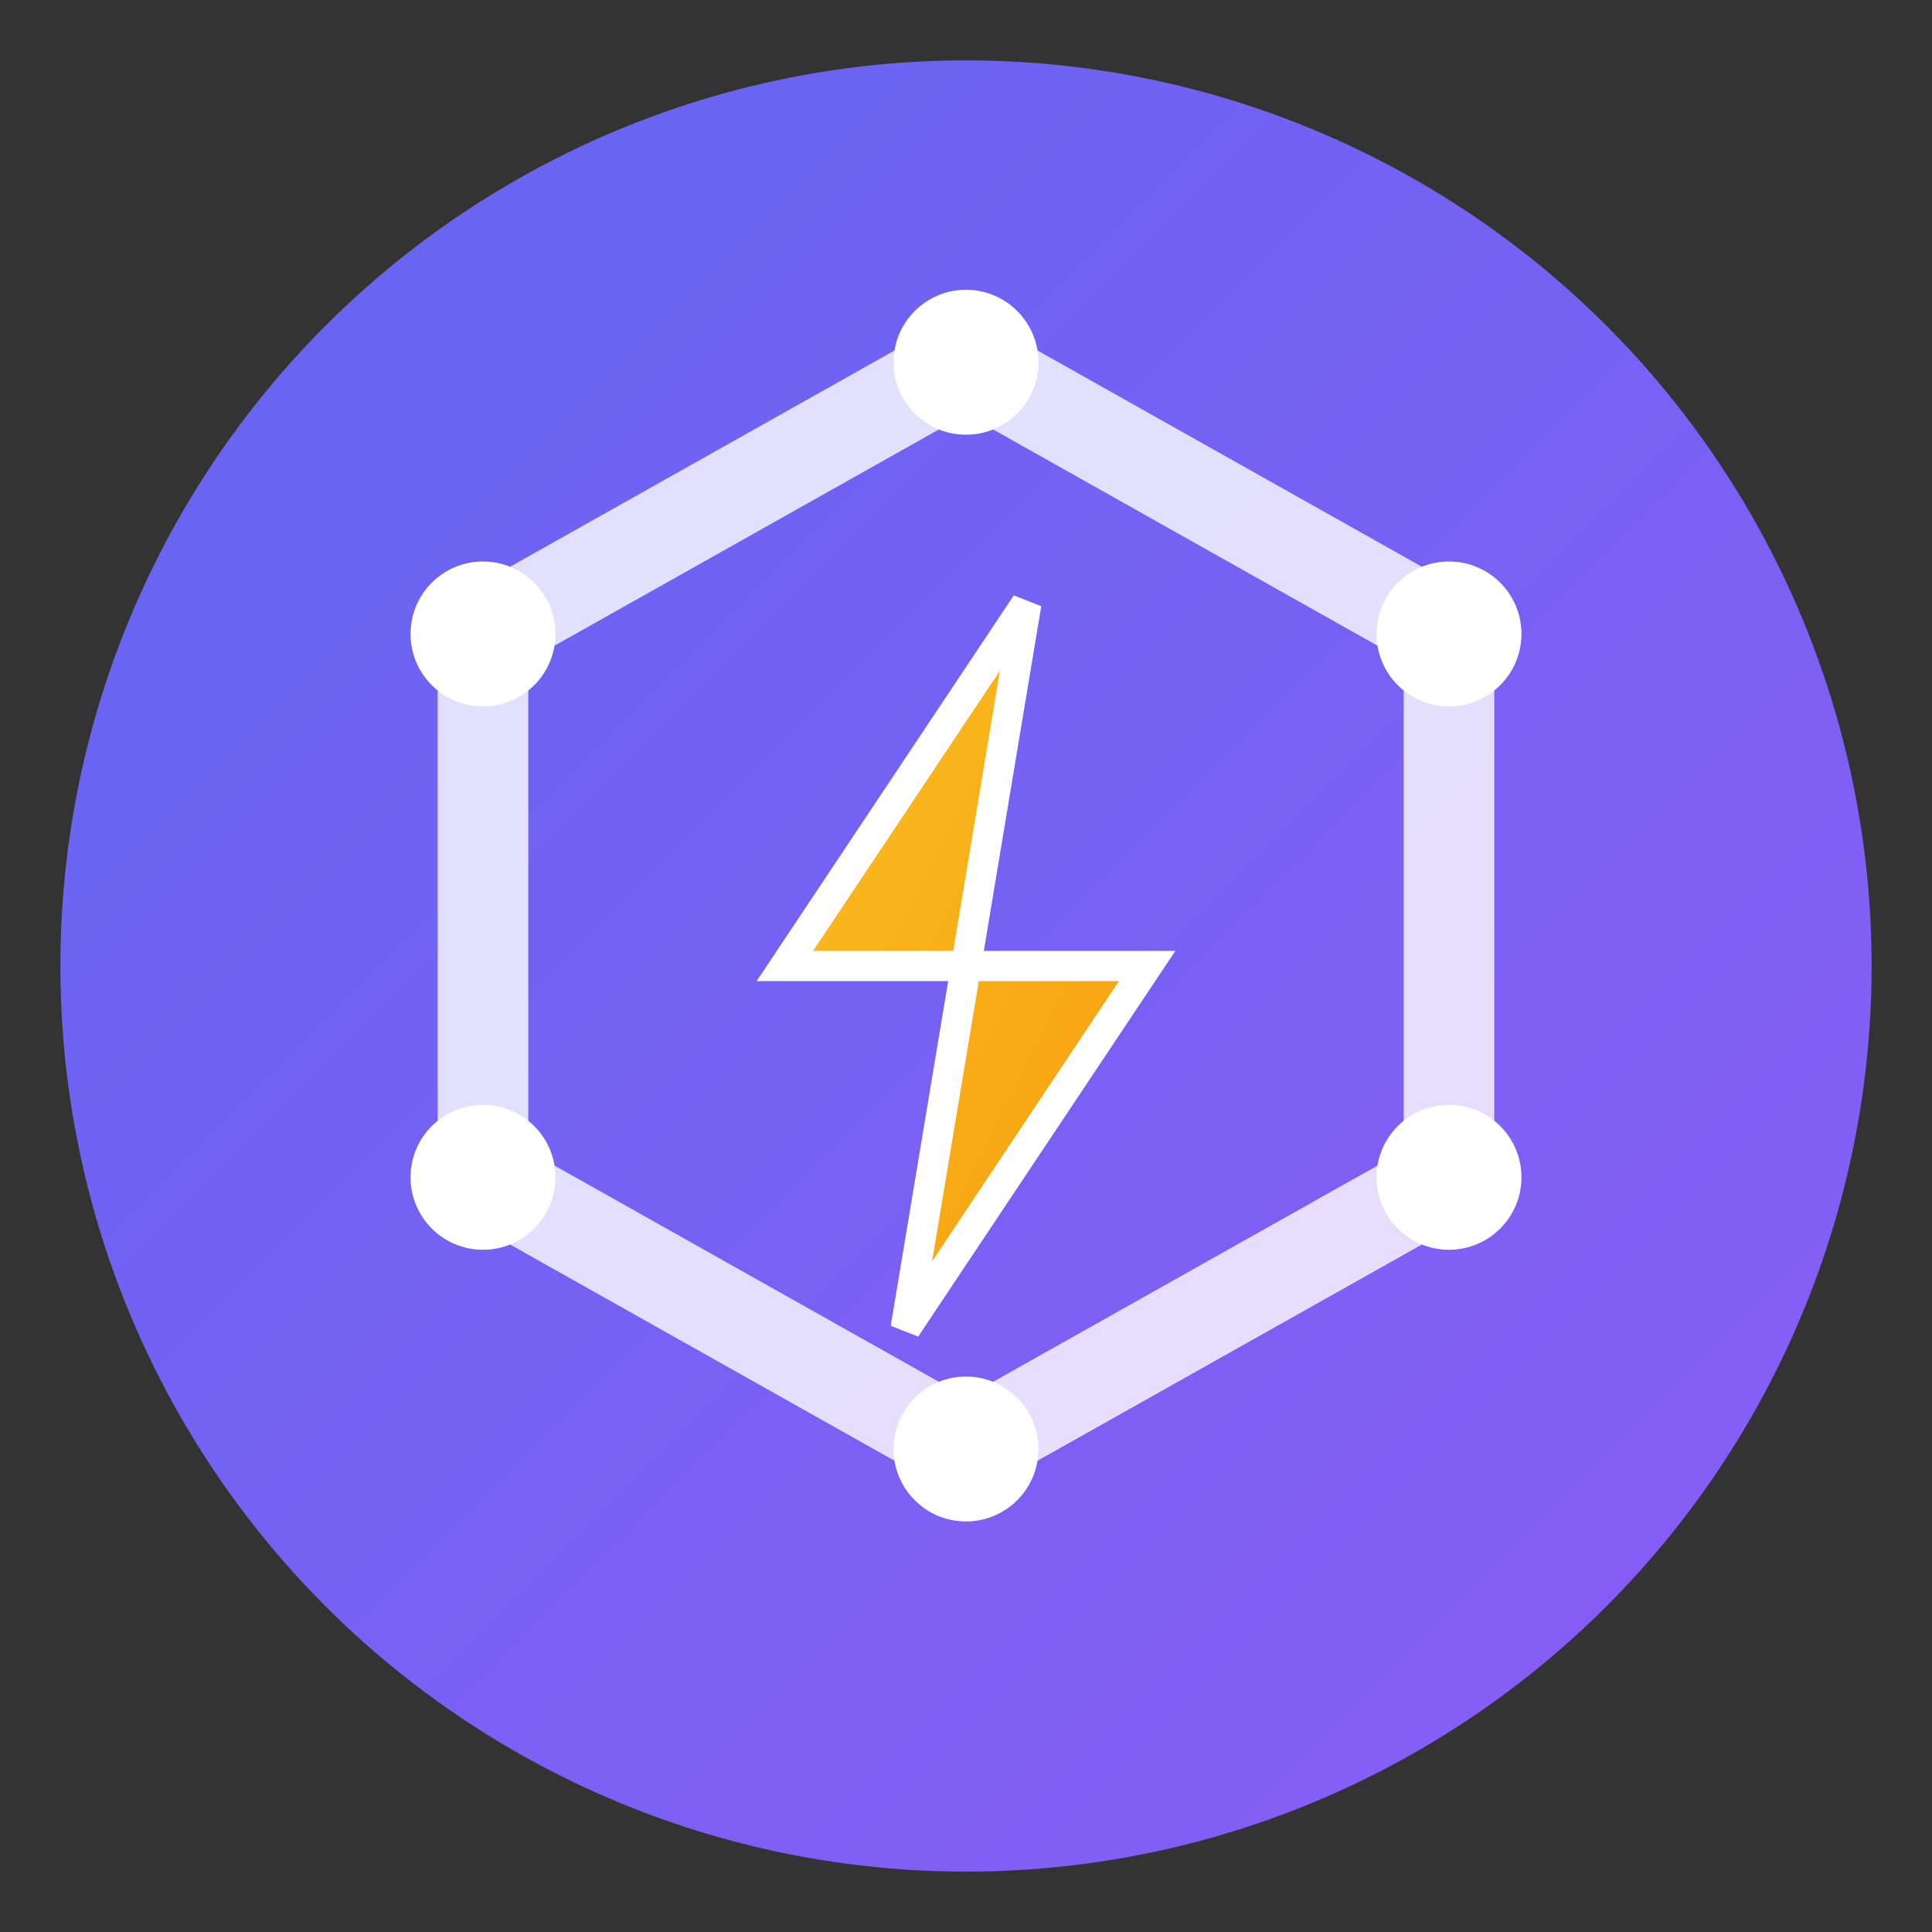
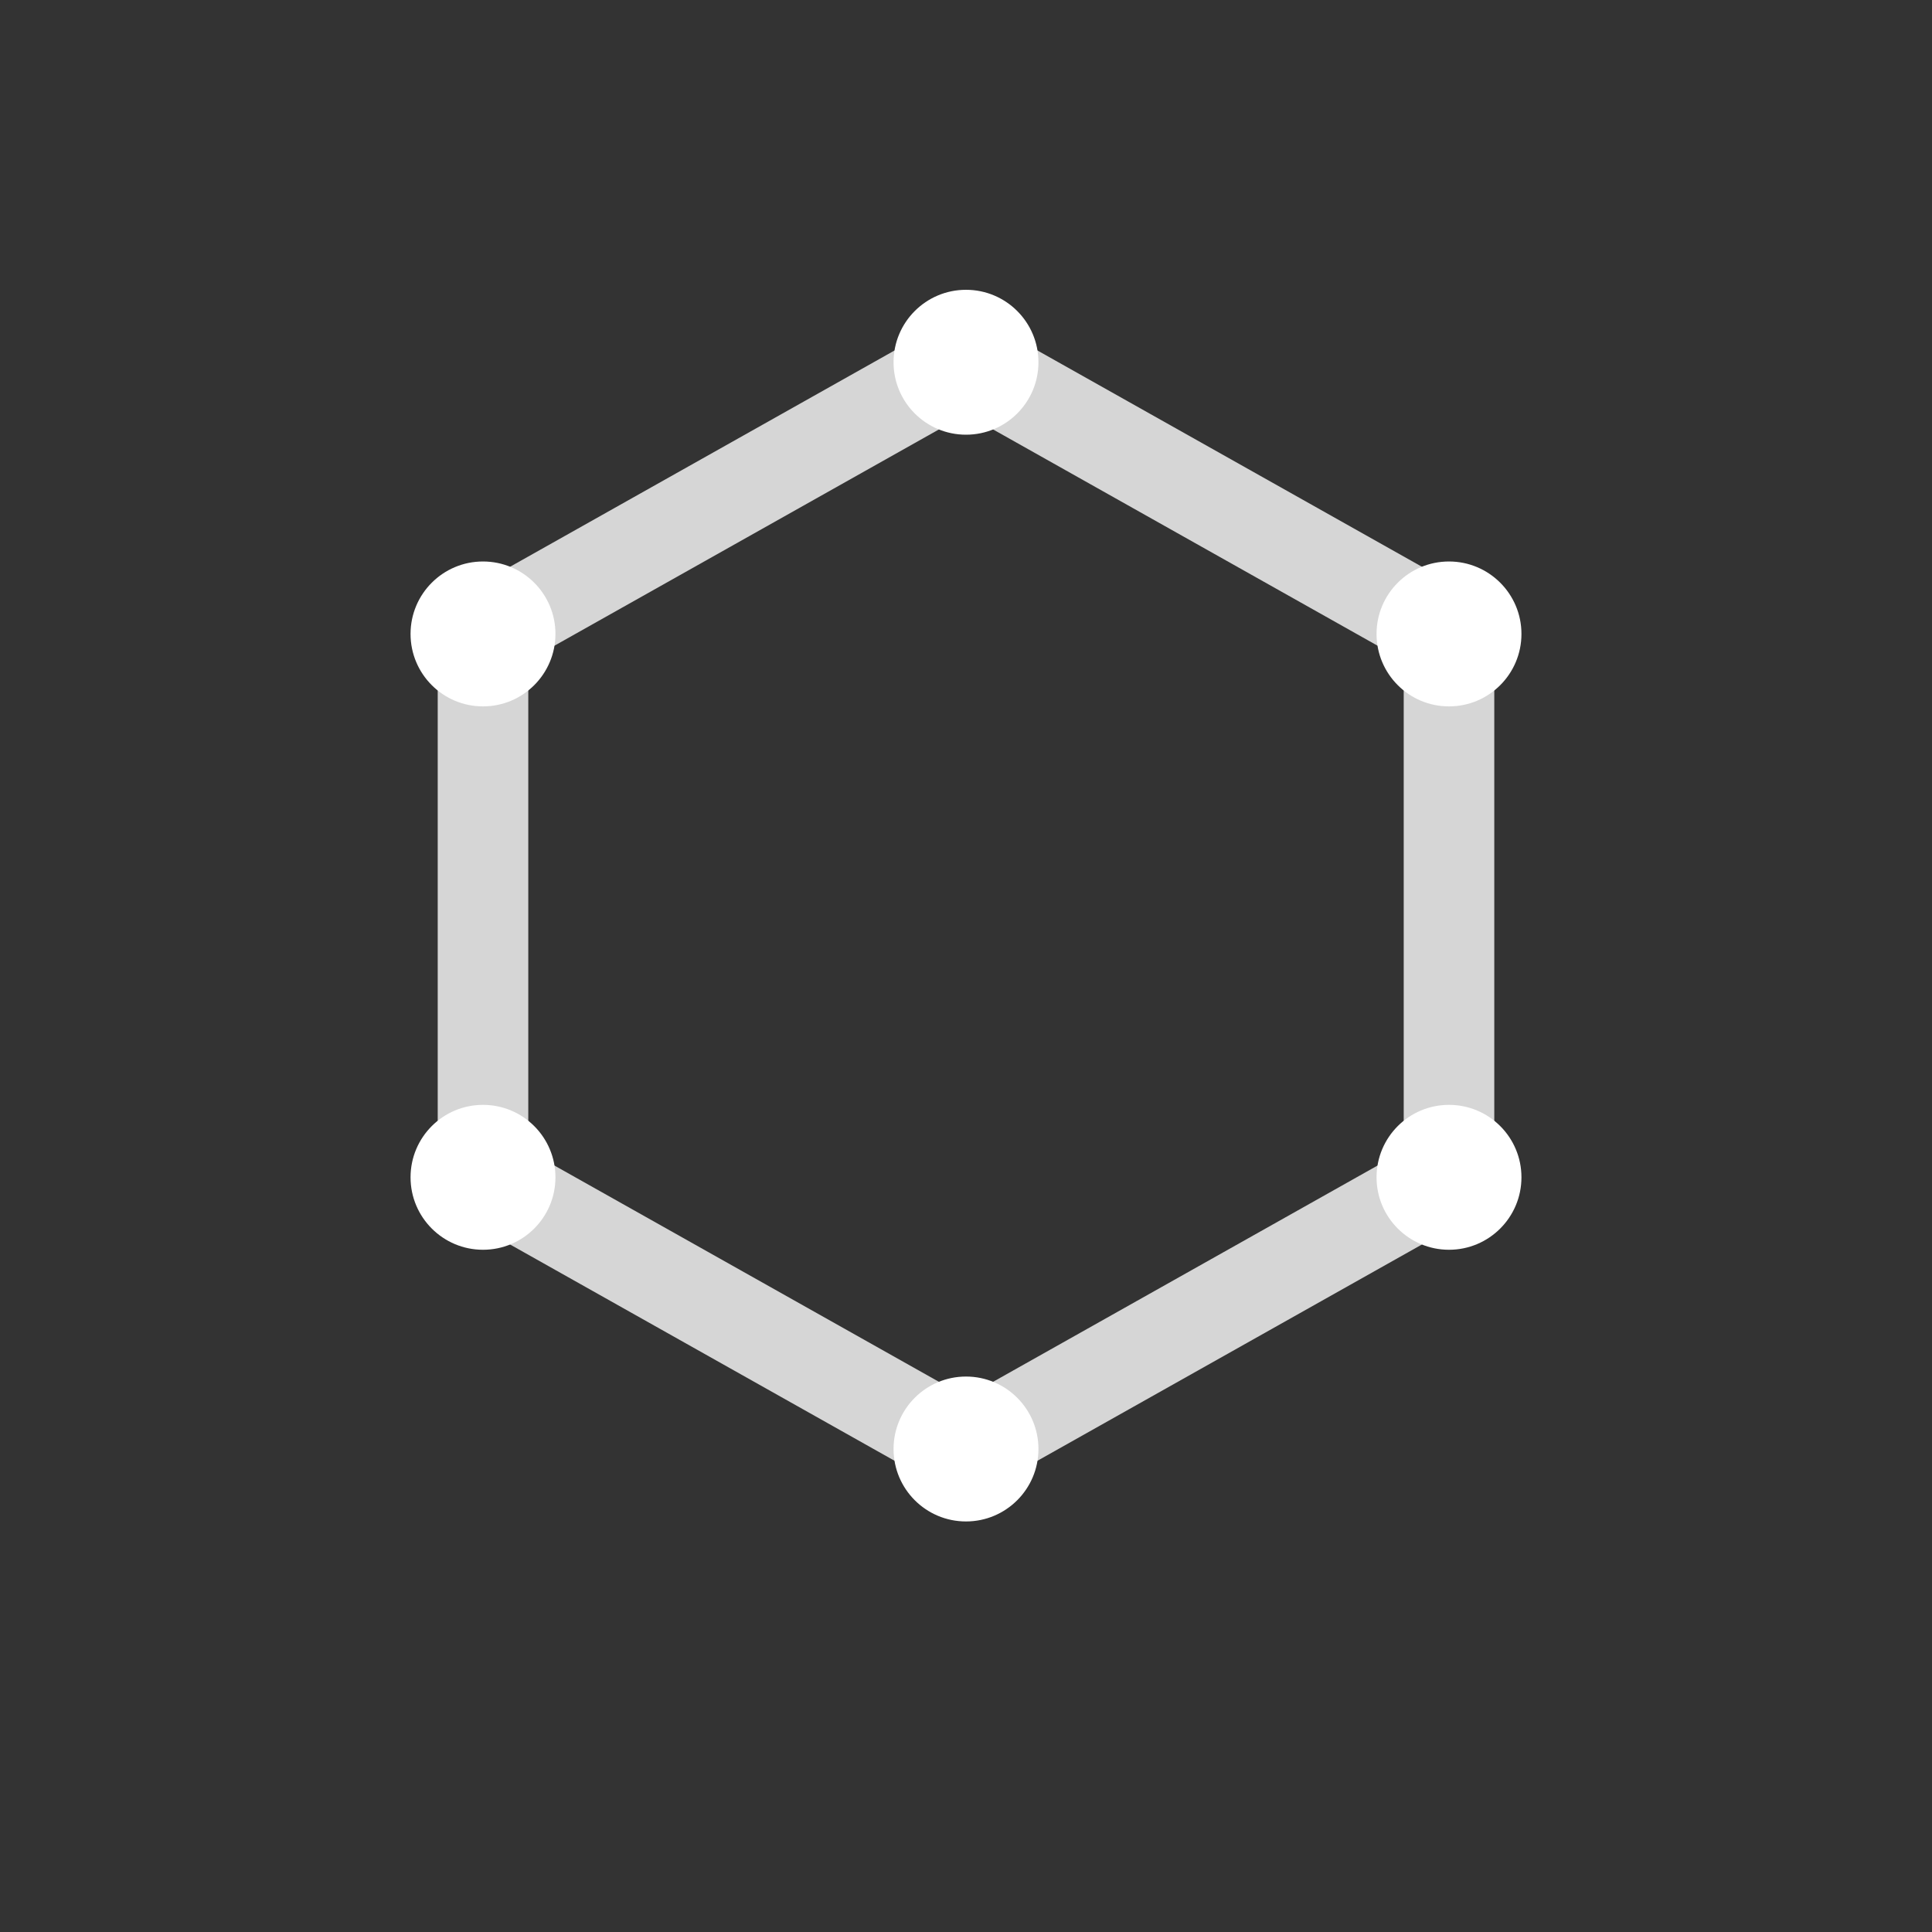
<svg xmlns="http://www.w3.org/2000/svg" width="32" height="32" viewBox="0 0 32 32" fill="none">
  <rect x="0" y="0" width="32" height="32" fill="#333333" stroke="none" />
  <defs>
    <linearGradient id="favGradient" x1="0%" y1="0%" x2="100%" y2="100%">
      <stop offset="0%" style="stop-color:#6366f1;stop-opacity:1" />
      <stop offset="100%" style="stop-color:#8b5cf6;stop-opacity:1" />
    </linearGradient>
    <linearGradient id="boltGradient" x1="0%" y1="0%" x2="100%" y2="100%">
      <stop offset="0%" style="stop-color:#fbbf24;stop-opacity:1" />
      <stop offset="100%" style="stop-color:#f59e0b;stop-opacity:1" />
    </linearGradient>
  </defs>
-   <circle cx="16" cy="16" r="15" fill="url(#favGradient)" />
  <polygon points="16,6 24,10.5 24,19.5 16,24 8,19.5 8,10.5" fill="none" stroke="white" stroke-width="1.5" opacity="0.8" />
-   <path d="M 17 10 L 13 16 L 16 16 L 15 22 L 19 16 L 16 16 Z" fill="url(#boltGradient)" stroke="white" stroke-width="0.5" />
  <circle cx="16" cy="6" r="1.2" fill="white" />
  <circle cx="24" cy="10.5" r="1.2" fill="white" />
  <circle cx="24" cy="19.5" r="1.2" fill="white" />
  <circle cx="16" cy="24" r="1.2" fill="white" />
  <circle cx="8" cy="19.5" r="1.2" fill="white" />
  <circle cx="8" cy="10.5" r="1.2" fill="white" />
</svg>